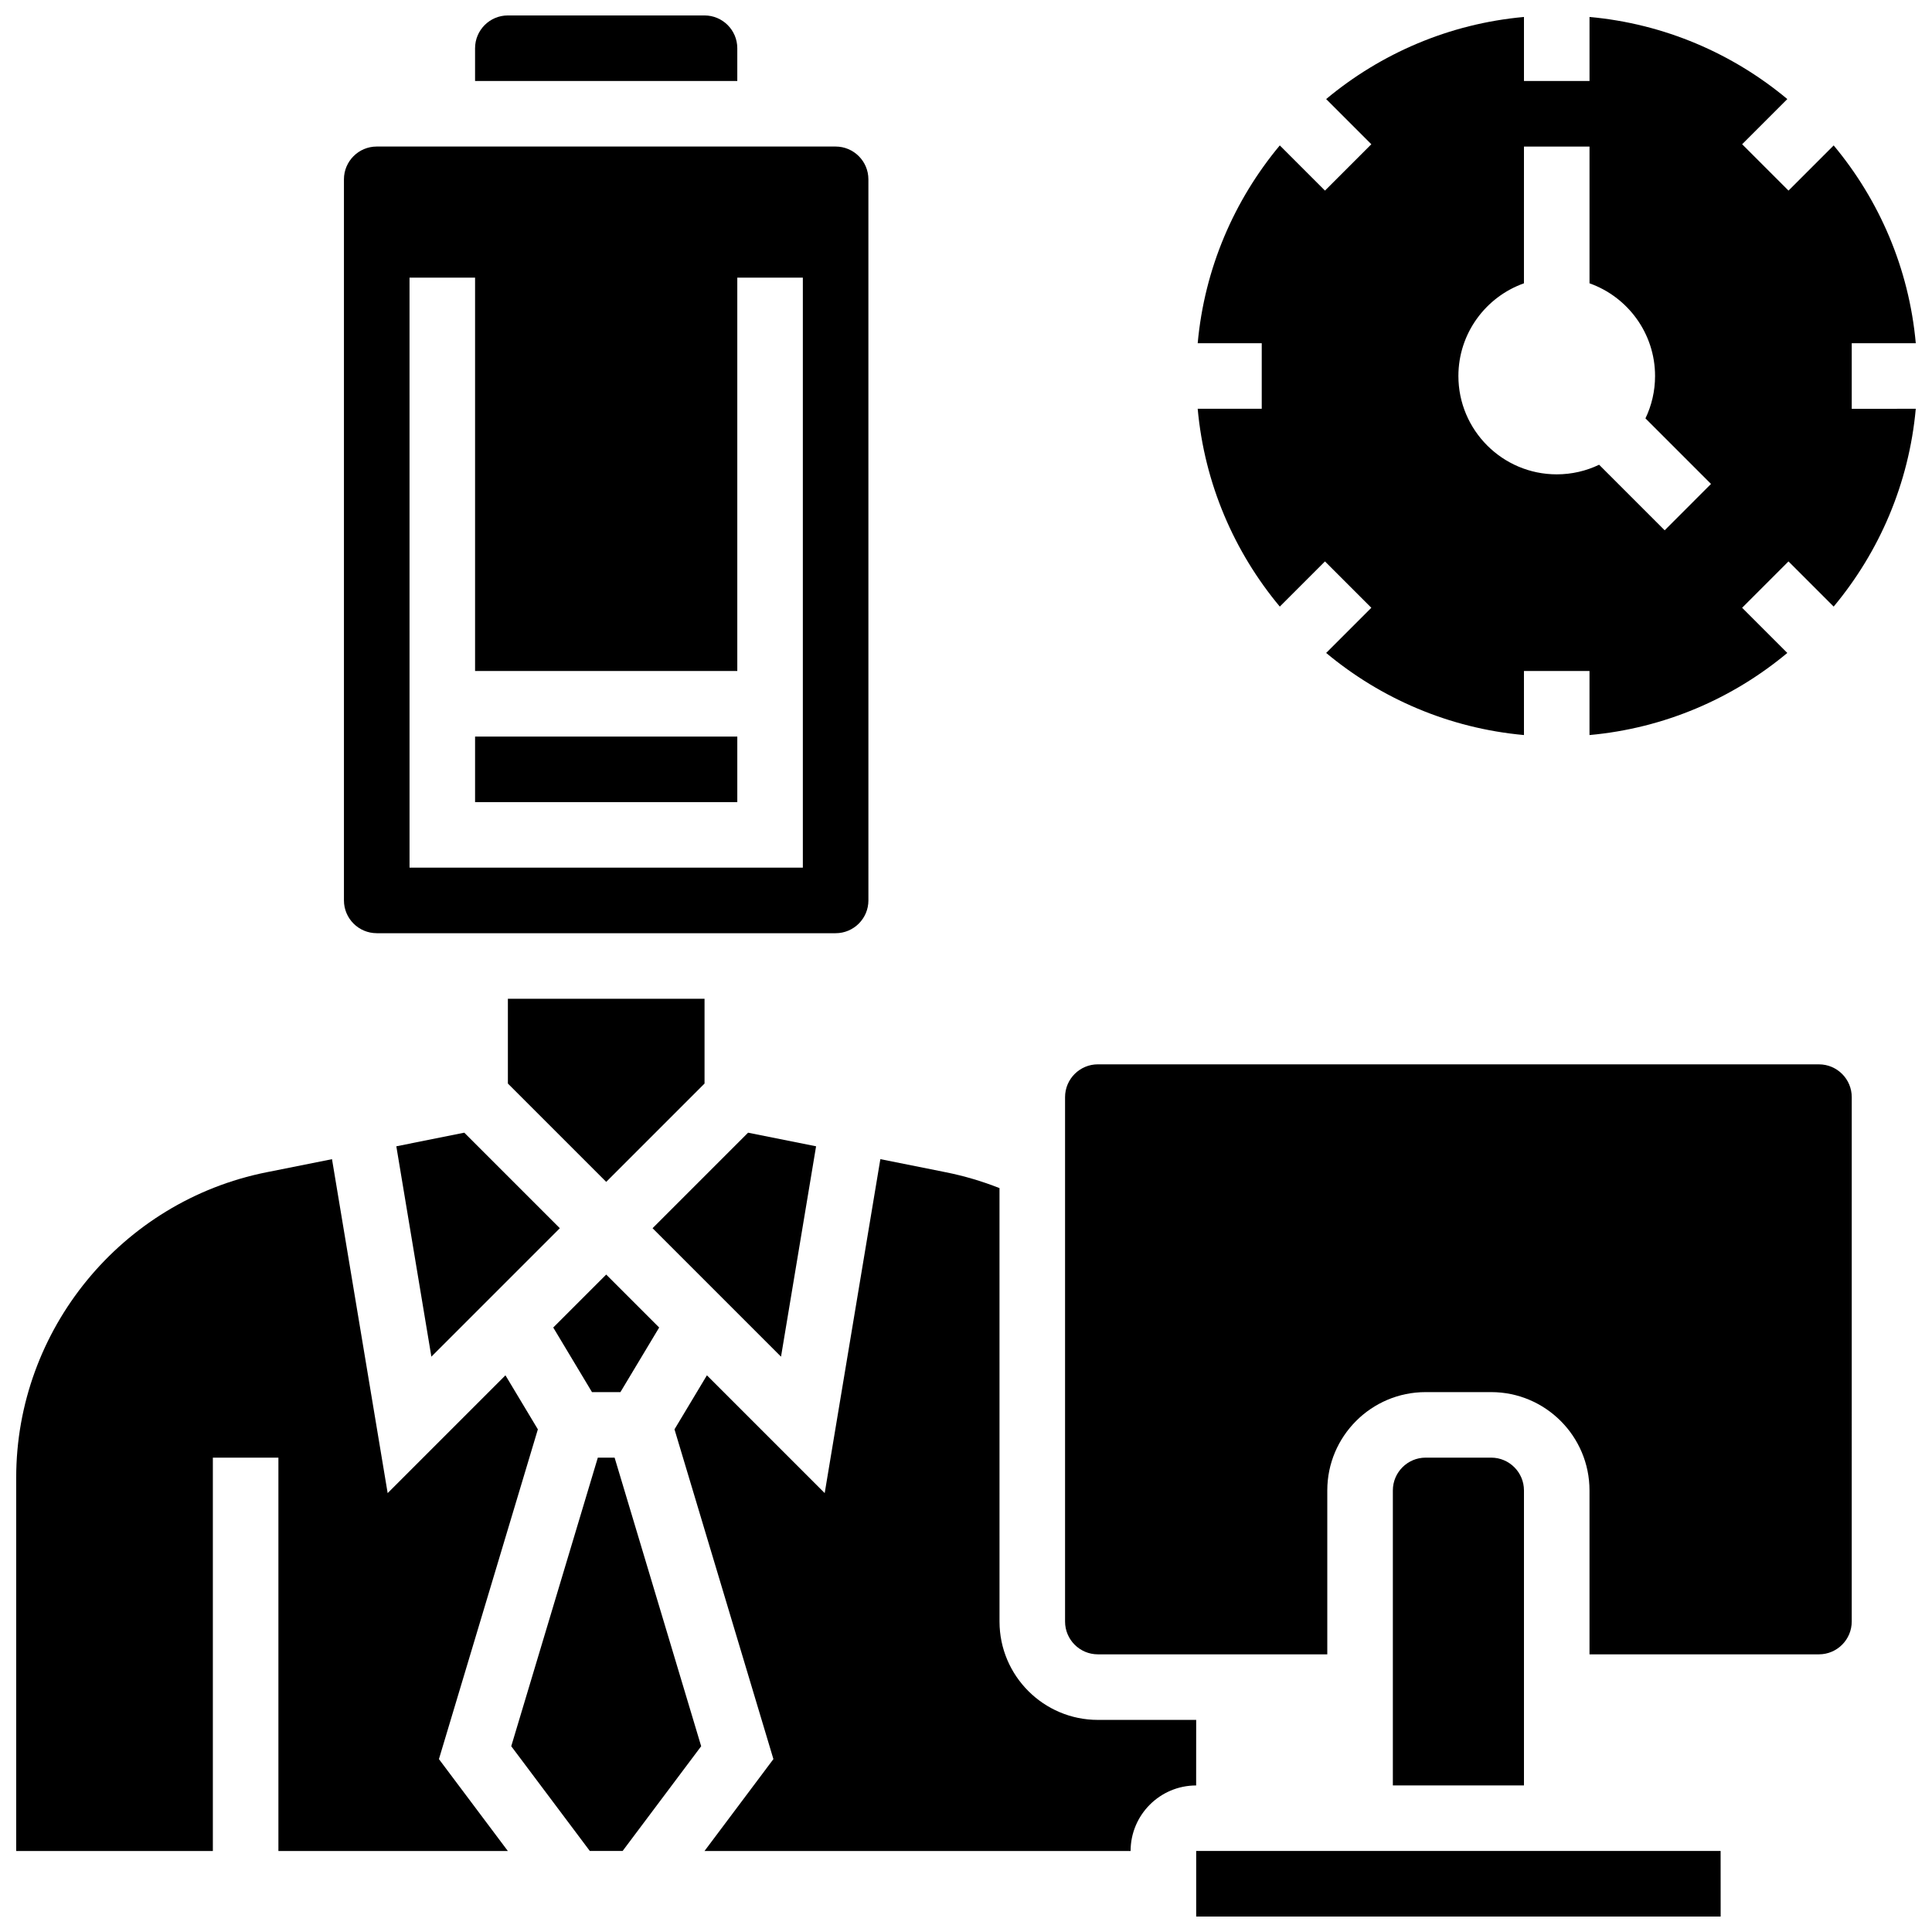
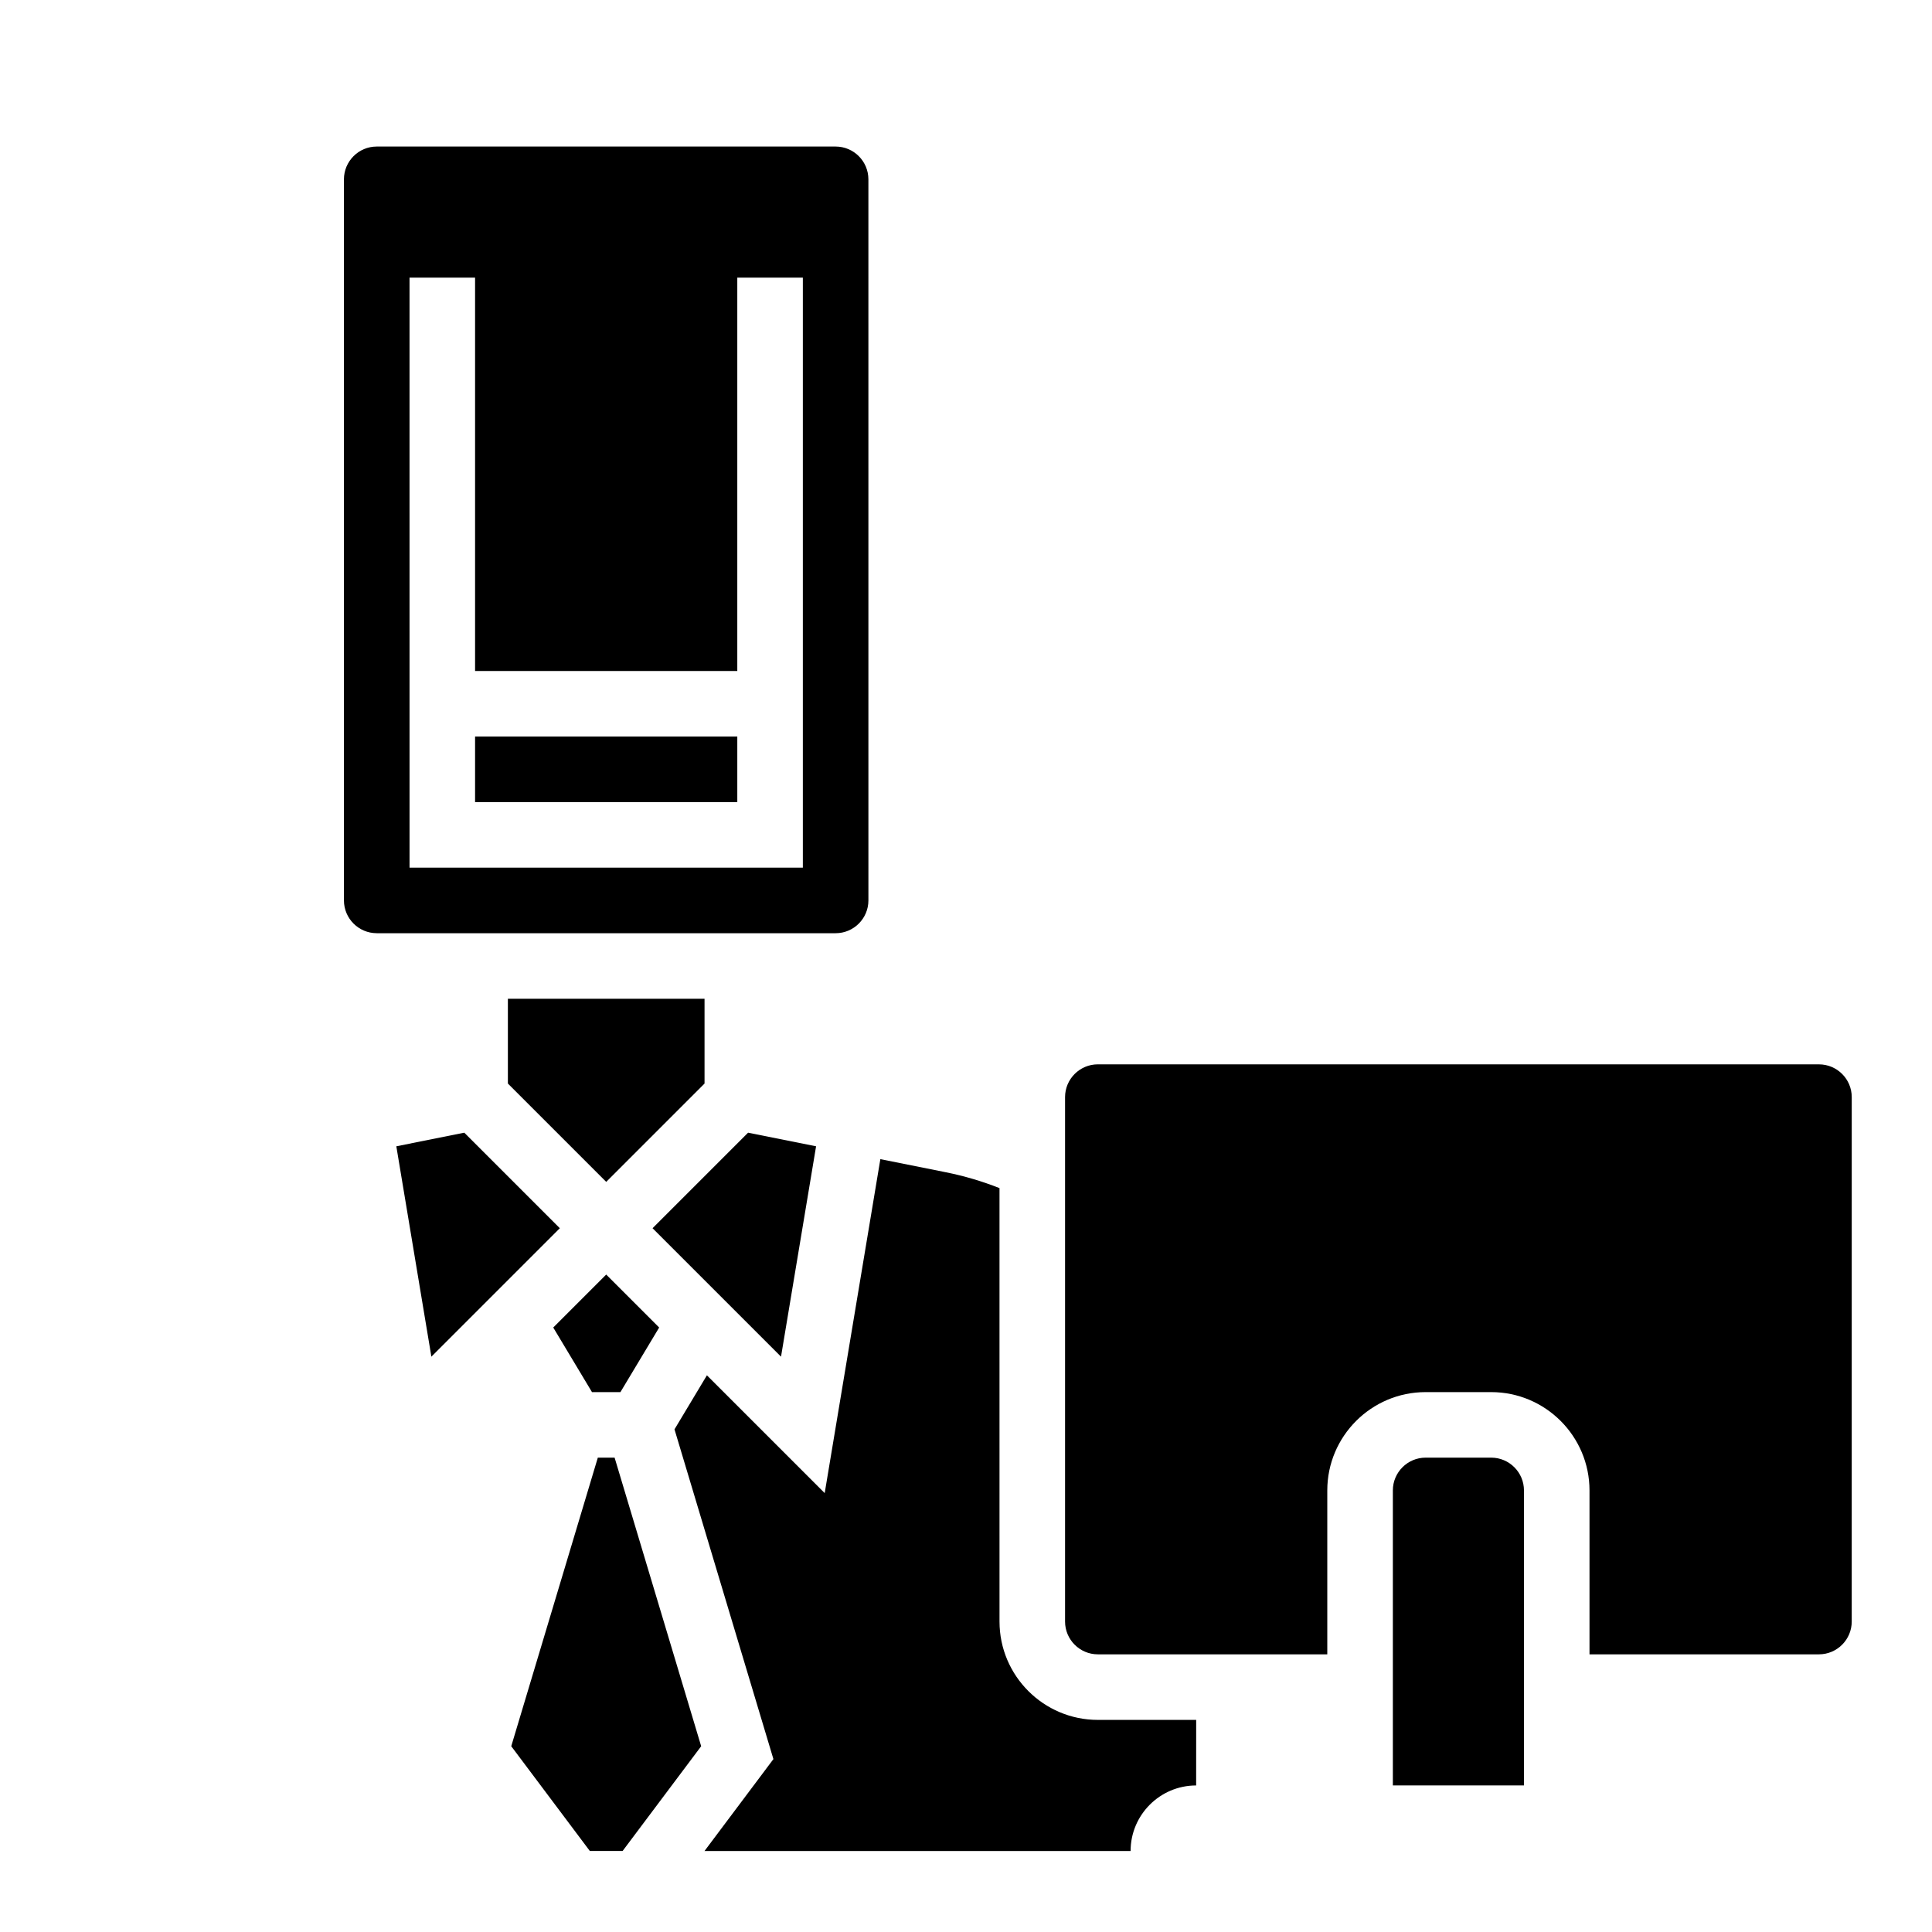
<svg xmlns="http://www.w3.org/2000/svg" width="800px" height="800px" version="1.1" viewBox="144 144 512 512">
  <defs>
    <clipPath id="d">
-       <path d="m269 148.09h71v17.906h-71z" />
-     </clipPath>
+       </clipPath>
    <clipPath id="c">
-       <path d="m148.09 451h138.91v184h-138.91z" />
-     </clipPath>
+       </clipPath>
    <clipPath id="b">
-       <path d="m461 634h139v17.902h-139z" />
-     </clipPath>
+       </clipPath>
    <clipPath id="a">
      <path d="m461 148.09h190.9v190.91h-190.9z" />
    </clipPath>
  </defs>
  <path d="m330.71 431.15v-22.465h-52.117v22.465l26.059 26.059z" />
  <path d="m249.03 447.78 9.289 55.754 34.043-34.043-25.316-25.316z" />
  <path d="m308.42 512.92 10.266-17.113-14.035-14.035-14.035 14.035 10.266 17.113z" />
  <path d="m360.27 447.78-18.02-3.606-25.316 25.316 34.043 34.043z" />
  <g clip-path="url(#d)">
    <path d="m339.39 156.78c0-4.789-3.898-8.688-8.688-8.688h-52.117c-4.789 0-8.688 3.898-8.688 8.688v8.688h69.492z" />
  </g>
  <g clip-path="url(#c)">
-     <path d="m286.54 522.79-8.59-14.316-31.215 31.215-14.75-88.5-17.355 3.473c-38.438 7.688-66.336 41.719-66.336 80.918v98.957h52.117v-104.24h17.371v104.24h60.805l-18.266-24.355z" />
-   </g>
+     </g>
  <path d="m243.84 391.31h121.61c4.789 0 8.688-3.898 8.688-8.688l-0.004-191.1c0-4.789-3.898-8.688-8.688-8.688h-121.61c-4.789 0-8.688 3.898-8.688 8.688v191.1c0 4.785 3.898 8.684 8.688 8.684zm8.688-173.73h17.371v104.24h69.492v-104.24h17.371v156.36l-104.23-0.004z" />
  <path d="m269.9 339.2h69.492v17.371h-69.492z" />
  <path d="m539.18 530.29h-17.371c-4.789 0-8.688 3.898-8.688 8.688v78.176h34.746v-78.176c0-4.789-3.898-8.688-8.688-8.688z" />
  <path d="m302.43 530.29-22.945 76.477 20.824 27.762h8.688l20.82-27.762-22.941-76.477z" />
  <path d="m626.04 426.06h-191.1c-4.789 0-8.688 3.898-8.688 8.688v138.98c0 4.789 3.898 8.688 8.688 8.688h60.805v-43.434c0-14.371 11.691-26.059 26.059-26.059h17.371c14.371 0 26.059 11.691 26.059 26.059v43.434h60.805c4.789 0 8.688-3.898 8.688-8.688l0.004-138.98c0-4.789-3.898-8.684-8.688-8.684z" />
  <path d="m461 599.79h-26.059c-14.367 0-26.059-11.691-26.059-26.059l-0.004-114.87c-4.594-1.816-9.355-3.227-14.219-4.199l-17.355-3.473-14.75 88.5-31.215-31.215-8.59 14.316 26.215 87.391-18.262 24.355h112.92c0-9.578 7.793-17.371 17.371-17.371z" />
  <g clip-path="url(#b)">
    <path d="m461 634.53v17.371h138.98 0.012l-0.012-17.371z" />
  </g>
  <g clip-path="url(#a)">
-     <path d="m634.73 234.96h16.973c-1.797-19.836-9.676-37.938-21.758-52.422l-11.973 11.973-12.285-12.285 11.973-11.973c-14.484-12.082-32.586-19.961-52.422-21.758v16.973h-17.371v-16.973c-19.836 1.797-37.938 9.676-52.422 21.758l11.973 11.973-12.285 12.285-11.973-11.973c-12.082 14.484-19.961 32.59-21.758 52.422h16.973v17.371h-16.973c1.797 19.836 9.676 37.938 21.758 52.422l11.973-11.973 12.285 12.285-11.973 11.973c14.484 12.082 32.59 19.961 52.422 21.758l-0.004-16.973h17.371v16.973c19.836-1.797 37.938-9.676 52.422-21.758l-11.973-11.973 12.285-12.285 11.973 11.973c12.082-14.488 19.961-32.59 21.758-52.422l-16.969 0.004zm-49.574 49.574-17.375-17.375c-3.402 1.633-7.211 2.547-11.23 2.547-14.371 0-26.059-11.691-26.059-26.059 0-11.324 7.262-20.98 17.371-24.566l0.004-36.238h17.371v36.238c10.109 3.586 17.371 13.238 17.371 24.566 0 4.019-0.914 7.828-2.547 11.227l17.375 17.375z" />
-   </g>
+     </g>
</svg>